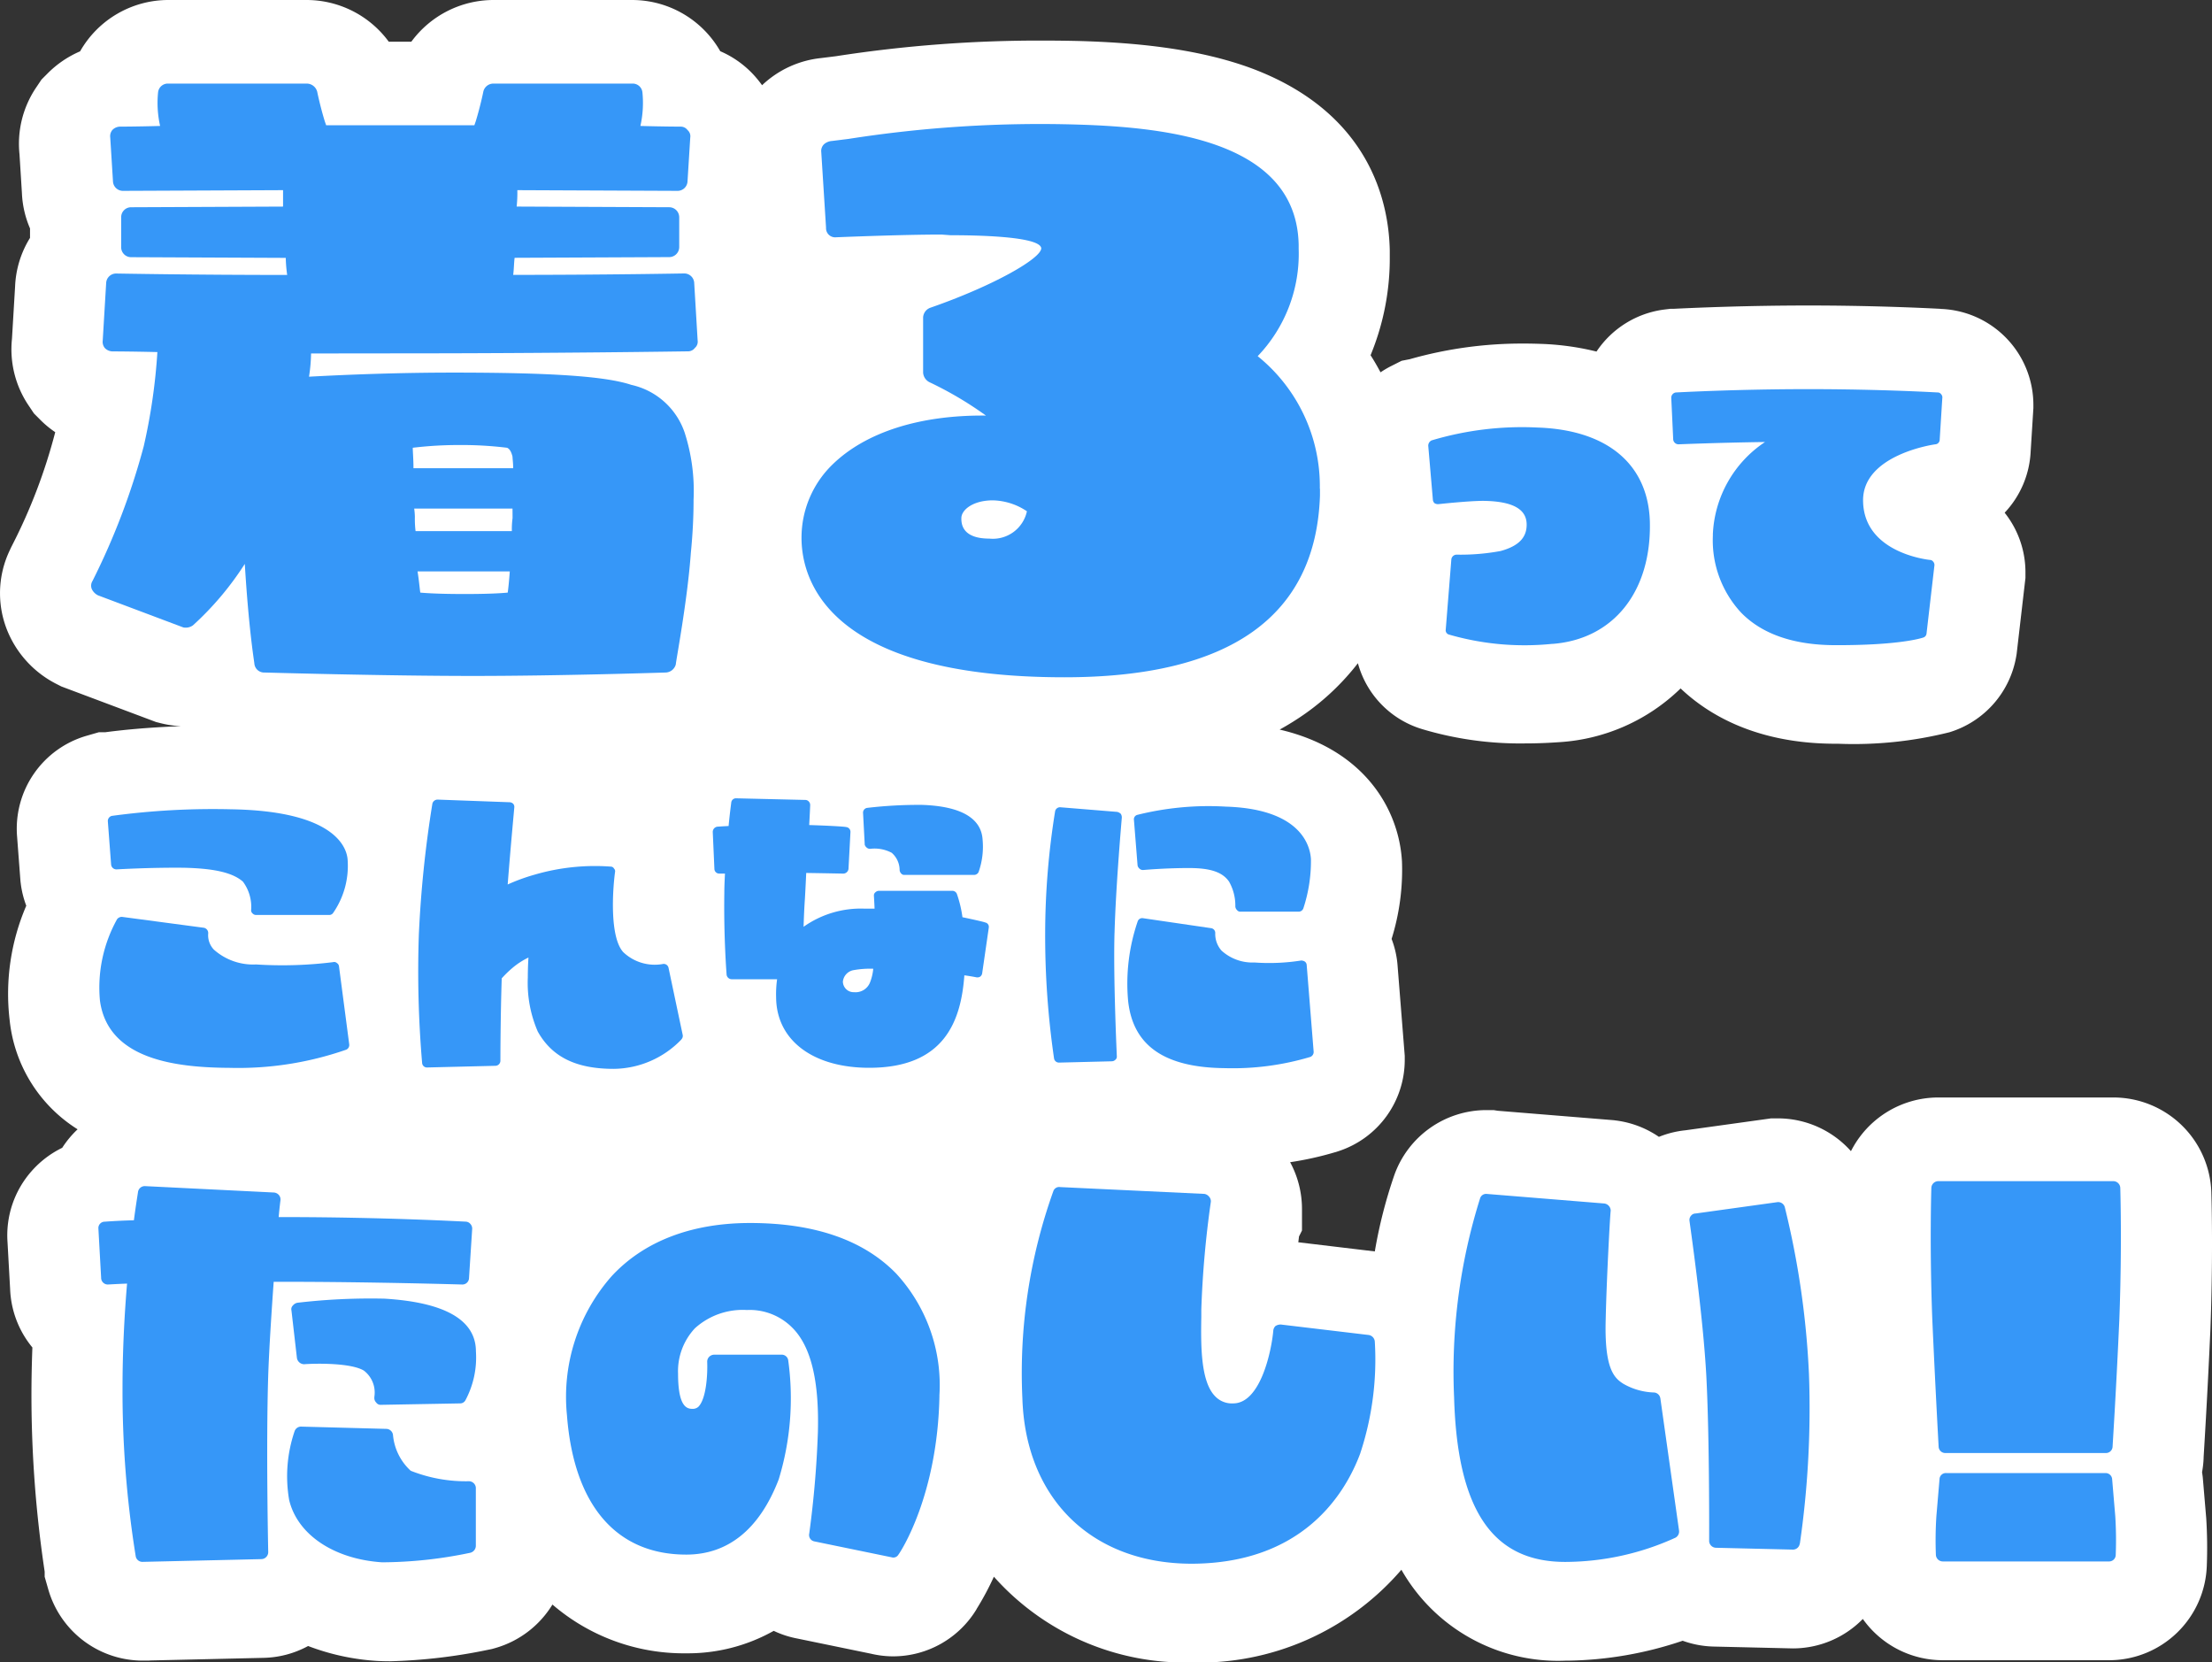
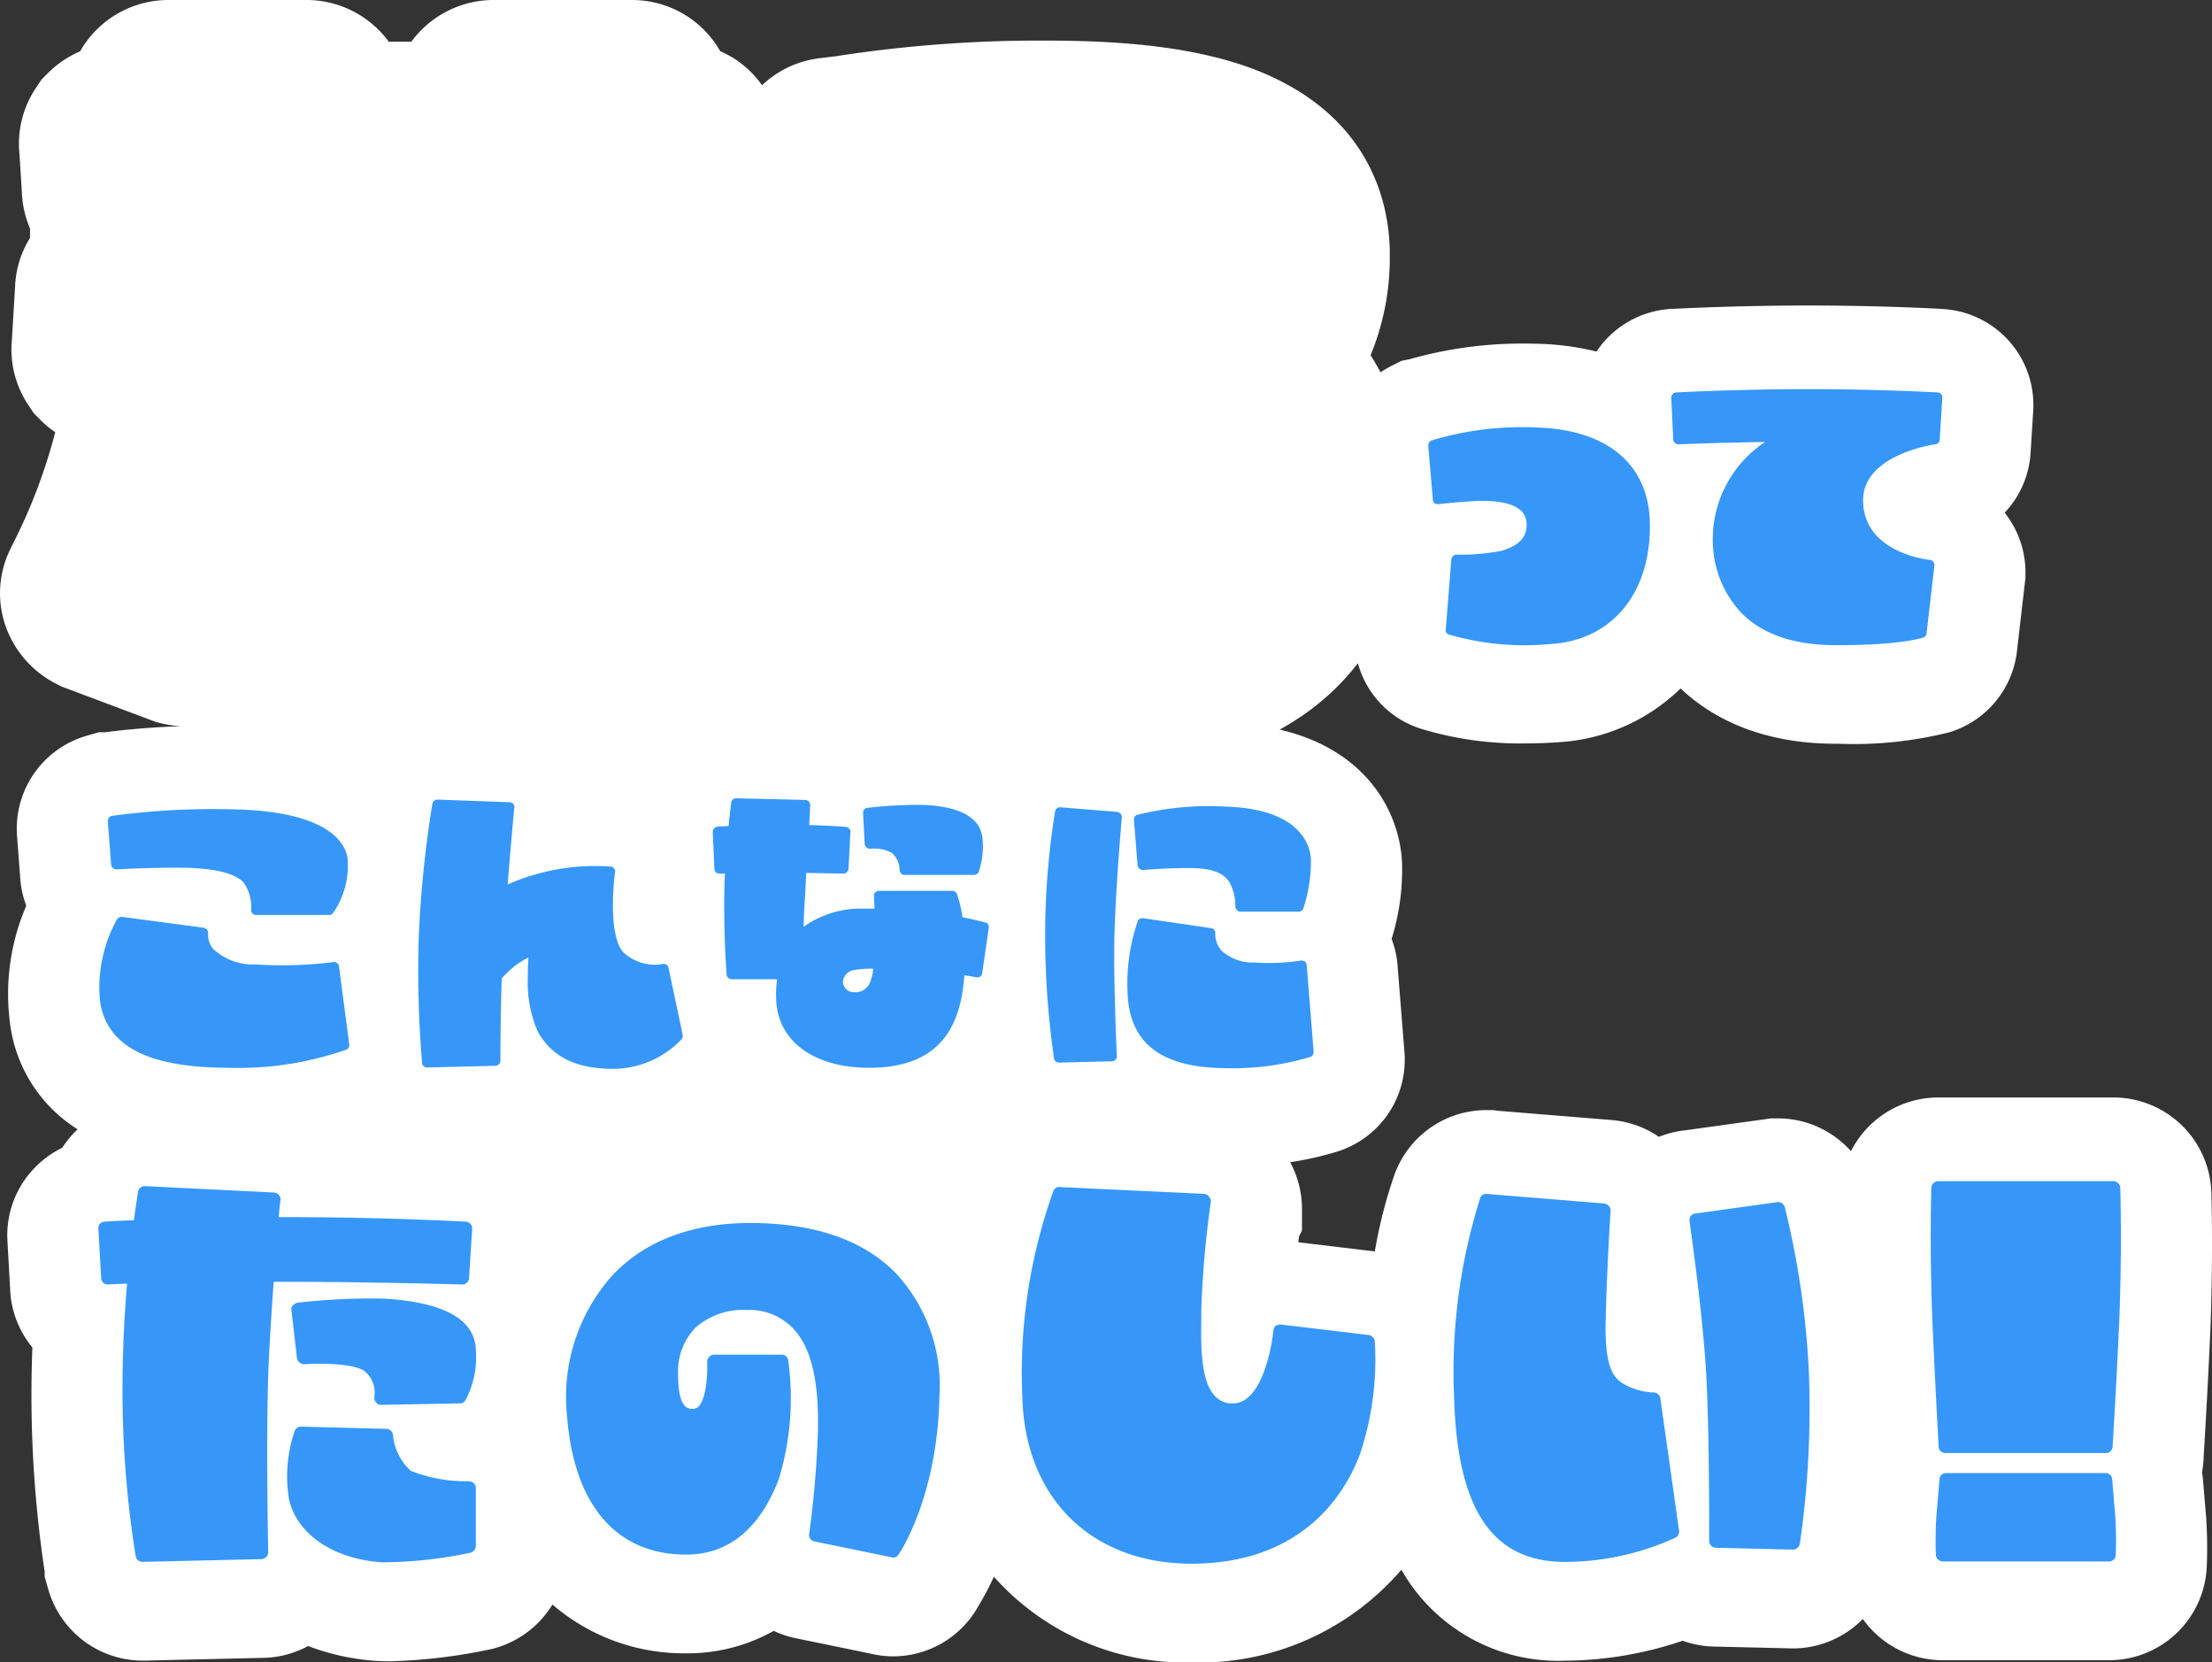
<svg xmlns="http://www.w3.org/2000/svg" width="155.52" height="116.849" viewBox="0 0 155.52 116.849">
  <rect x="0" y="0" width="155.52" height="116.849" fill="#333333" stroke="none" />
  <defs>
    <clipPath id="a">
      <rect width="155.52" height="116.849" fill="none" />
    </clipPath>
  </defs>
  <g clip-path="url(#a)">
    <path d="M154.933,102.4c.228-3.7.383-6.9.476-8.973.175-4.644.1-8.42.067-9.529a6.892,6.892,0,0,0-6.882-6.753H136.269a6.887,6.887,0,0,0-6.133,3.774,6.884,6.884,0,0,0-5.114-2.305l-.5,0-6.018.836a6.822,6.822,0,0,0-1.869.463,6.87,6.87,0,0,0-3.042-1.153l-.137-.018-8.157-.664-.287-.046h-.531a6.875,6.875,0,0,0-6.436,4.529,33.556,33.556,0,0,0-1.385,5.405l-5.379-.643c.018-.146.034-.284.05-.411l.208-.415V84.995a6.906,6.906,0,0,0-.833-3.3,22.938,22.938,0,0,0,3.153-.7l.062-.015.223-.074a6.751,6.751,0,0,0,4.62-6.427V74.22l-.5-6.292A6.666,6.666,0,0,0,97.84,66a16.313,16.313,0,0,0,.729-5.445c-.206-3.656-2.633-7.884-8.6-9.27a19.61,19.61,0,0,0,1.808-1.129,17.35,17.35,0,0,0,3.694-3.536,6.668,6.668,0,0,0,4.474,4.619,24,24,0,0,0,7.333,1.017c.764,0,1.547-.03,2.343-.087a13.4,13.4,0,0,0,8.538-3.777c1.923,1.827,5.274,3.844,10.728,3.887h.328a27.692,27.692,0,0,0,7.851-.808,6.768,6.768,0,0,0,4.692-5.345l.027-.163.619-5.337v-.37a6.72,6.72,0,0,0-1.462-4.216,6.718,6.718,0,0,0,1.827-4.279l.193-3.075v-.2a6.756,6.756,0,0,0-6.729-6.775c.009,0,.17,0,.245,0-1.337-.071-4.922-.237-9.347-.237-4.27,0-7.918.156-9.468.233h-.231l-.386.047a6.764,6.764,0,0,0-4.8,2.958,18.855,18.855,0,0,0-3.914-.54c-.4-.014-.788-.022-1.167-.022a28.853,28.853,0,0,0-8.054,1.1l-.564.11-.794.4a7.091,7.091,0,0,0-.692.411c-.225-.42-.456-.826-.7-1.2a17.818,17.818,0,0,0,1.35-6.95v-.417c-.067-3.394-1.386-9.557-9.453-12.7C84.1,3.3,79.211,2.98,75.862,2.882q-1.306-.03-2.533-.03a93.336,93.336,0,0,0-14.563,1.1l-1.044.13A7.088,7.088,0,0,0,53.58,5.99c-.111-.152-.224-.3-.349-.449A6.921,6.921,0,0,0,50.639,3.6a7.142,7.142,0,0,0-6.2-3.6H34.692a7.178,7.178,0,0,0-5.771,2.93H27.332A7.173,7.173,0,0,0,21.581,0H11.832a7.141,7.141,0,0,0-6.2,3.608A7.246,7.246,0,0,0,3.355,5.153l-.439.441-.345.515a7.062,7.062,0,0,0-1.2,4.736l.17,2.728a6.974,6.974,0,0,0,.57,2.483v.665a7.007,7.007,0,0,0-1.05,3.415l-.22,3.688a7.055,7.055,0,0,0,1.2,4.722l.345.516.439.441a7.166,7.166,0,0,0,1.057.876c0,.016-.007.031-.011.046A38.639,38.639,0,0,1,.861,38.32c-.045.091-.1.195-.15.311A6.993,6.993,0,0,0,.726,44.8,7.308,7.308,0,0,0,4.013,48.1l.3.153,6.658,2.5.351.088a6.978,6.978,0,0,0,1.354.2l0,.006c-2.35.086-4.138.273-5.259.422H6.957l-.87.251A6.8,6.8,0,0,0,1.2,58.79l.24,3.163.02.158a6.819,6.819,0,0,0,.387,1.555,15.661,15.661,0,0,0-1.17,8.028,10.3,10.3,0,0,0,4.779,7.688,6.949,6.949,0,0,0-1.082,1.3A6.888,6.888,0,0,0,2.22,82.323a6.816,6.816,0,0,0-1.691,5l.183,3.295a6.858,6.858,0,0,0,1.565,4.1c-.044,1.156-.066,2.306-.066,3.431a83.607,83.607,0,0,0,.929,12.322v.363l.247.863a6.912,6.912,0,0,0,6.588,5.032l.506,0,.073-.01,7.94-.183a6.856,6.856,0,0,0,3.168-.833,16.428,16.428,0,0,0,4.855,1.049c.294.016.6.023.914.023a38.527,38.527,0,0,0,6.9-.81l.257-.052.253-.072a6.948,6.948,0,0,0,4-3.053,14.16,14.16,0,0,0,9.413,3.428,12.336,12.336,0,0,0,6.145-1.579,6.729,6.729,0,0,0,1.628.534l5.225,1.076a6.79,6.79,0,0,0,1.562.182,6.861,6.861,0,0,0,5.85-3.322l-.006,0a19.866,19.866,0,0,0,1.22-2.276,18,18,0,0,0,13.821,6.03h.03a18.766,18.766,0,0,0,14.8-6.519,12.659,12.659,0,0,0,11.516,6.391h.159a26.225,26.225,0,0,0,8.1-1.4,6.862,6.862,0,0,0,2.223.409l5.527.129a6.887,6.887,0,0,0,4.917-2.07,6.889,6.889,0,0,0,5.619,2.9h11.685a6.876,6.876,0,0,0,6.881-6.681,32.85,32.85,0,0,0-.042-3.3l-.244-2.886s-.037-.28-.049-.355a6.754,6.754,0,0,0,.108-.949Z" transform="translate(0 0)" fill="#fff" />
    <g transform="translate(6.401 5.876)">
-       <path d="M23.466,26.309a11.4,11.4,0,0,1-.144,1.633c2.641-.144,6.291-.288,10.085-.288,6.82,0,10.709.24,12.582.864a5.125,5.125,0,0,1,3.746,3.362,13.379,13.379,0,0,1,.624,4.706c0,1.057-.048,2.306-.192,3.747-.24,3.361-1.056,7.635-1.056,7.828a.766.766,0,0,1-.721.576c-.048,0-7.347.24-13.543.24s-14.6-.24-14.647-.24a.689.689,0,0,1-.72-.624c0-.1-.384-2.258-.673-7.012a21.307,21.307,0,0,1-3.649,4.322.873.873,0,0,1-.672.144l-6-2.256a.95.95,0,0,1-.432-.432A.62.62,0,0,1,8.1,42.3a49.475,49.475,0,0,0,3.6-9.461,41.1,41.1,0,0,0,.961-6.628c-1.968-.047-3.122-.047-3.169-.047a.769.769,0,0,1-.529-.241.687.687,0,0,1-.144-.527l.241-4.034a.7.7,0,0,1,.72-.672c.049,0,5.379.1,12.007.1a9.972,9.972,0,0,1-.1-1.2l-10.9-.049a.7.7,0,0,1-.672-.72V16.752a.7.7,0,0,1,.672-.721l10.71-.047V14.83l-11.237.049a.7.7,0,0,1-.721-.672l-.192-3.074a.688.688,0,0,1,.145-.528.77.77,0,0,1,.527-.241c.048,0,1.1,0,2.834-.047a7.4,7.4,0,0,1-.144-2.354.689.689,0,0,1,.72-.624h9.749a.766.766,0,0,1,.721.576s.192.961.528,2.065l.1.288h10.42l.1-.288c.336-1.1.528-2.065.528-2.065a.724.724,0,0,1,.72-.576h9.749a.688.688,0,0,1,.72.624,7.416,7.416,0,0,1-.143,2.354c1.728.047,2.785.047,2.834.047a.591.591,0,0,1,.479.241.571.571,0,0,1,.192.528l-.192,3.074a.7.7,0,0,1-.72.672L37.969,14.83a9.273,9.273,0,0,1-.048,1.153l10.709.047a.707.707,0,0,1,.72.721v2.065a.707.707,0,0,1-.72.72l-10.853.049c-.048.383-.048.816-.1,1.2,6.629,0,11.959-.1,12.007-.1a.7.7,0,0,1,.72.672l.241,4.034a.573.573,0,0,1-.193.527.59.59,0,0,1-.48.241c-.1,0-9.172.143-20.363.143Zm7.2,8.068h7.01c0-.383-.047-.672-.047-.816-.049-.192-.144-.528-.385-.624a26.273,26.273,0,0,0-3.361-.192,27.055,27.055,0,0,0-3.266.192c0,.288.049.816.049,1.44m6.963,2.834H30.717a5.249,5.249,0,0,1,.048.576,7.1,7.1,0,0,0,.048,1.009h6.771a5.733,5.733,0,0,1,.049-.913Zm-6.676,4.418c.1.624.144,1.153.192,1.489.528.048,1.489.1,3.122.1,1.537,0,2.5-.048,3.026-.1.047-.336.1-.864.144-1.489Z" transform="translate(-7.997 -7.339)" fill="#3697f8" />
-       <path d="M106.854,36.529v.48c-.288,8.5-6.34,12.774-17.961,12.774-16.665,0-18.49-6.867-18.49-9.8a7.157,7.157,0,0,1,2.161-5.139c2.3-2.256,6.1-3.506,10.805-3.457a25.26,25.26,0,0,0-3.985-2.353.812.812,0,0,1-.432-.672v-3.89a.769.769,0,0,1,.527-.672c4.418-1.536,7.78-3.458,7.78-4.178-.1-.864-4.851-.913-6.388-.913l-.624-.047c-2.834,0-7.348.191-7.4.191a.642.642,0,0,1-.72-.672l-.337-5.33a.647.647,0,0,1,.241-.576.96.96,0,0,1,.624-.192h-.1l1.153-.144a87.171,87.171,0,0,1,16.04-1.009c6.627.193,15.464,1.25,15.608,8.453v.288a10.391,10.391,0,0,1-2.882,7.54,11.744,11.744,0,0,1,4.37,9.317M81.64,38.594c0,.336,0,1.441,1.969,1.441a2.449,2.449,0,0,0,2.641-1.921,4.458,4.458,0,0,0-2.4-.768c-1.392,0-2.209.672-2.209,1.249" transform="translate(-20.451 -8.051)" fill="#3697f8" />
      <path d="M134.178,52.743a19.137,19.137,0,0,1-7.267-.65.31.31,0,0,1-.232-.349l.395-4.945a.375.375,0,0,1,.371-.325,15.5,15.5,0,0,0,3.088-.255c1.277-.349,1.858-.953,1.835-1.9-.023-1.068-1.021-1.6-3.042-1.626-1.068,0-3.158.232-3.181.232a.472.472,0,0,1-.255-.069.375.375,0,0,1-.116-.256l-.325-3.784a.416.416,0,0,1,.232-.372,22.164,22.164,0,0,1,7.453-.905c4.876.162,7.756,2.553,7.895,6.571.138,4.922-2.531,8.313-6.85,8.638" transform="translate(-31.434 -13.362)" fill="#3697f8" />
      <path d="M165.854,34.777l-.185,2.949a.328.328,0,0,1-.3.325c-.046,0-5.2.72-5.085,4.04.093,3.576,4.5,4.063,4.691,4.086a.284.284,0,0,1,.232.117.347.347,0,0,1,.093.255l-.557,4.807a.327.327,0,0,1-.233.279c-.07.023-1.625.557-6.292.534-2.856-.023-5.061-.79-6.524-2.3a7.466,7.466,0,0,1-1.973-5.386v-.117a8.212,8.212,0,0,1,3.668-6.477c-3.3.046-6.06.162-6.084.162a.377.377,0,0,1-.371-.325l-.138-2.949a.374.374,0,0,1,.325-.371c.046,0,4.156-.233,9.311-.233,5.177,0,9.055.233,9.1.233a.286.286,0,0,1,.232.116.346.346,0,0,1,.093.255" transform="translate(-35.695 -12.695)" fill="#3697f8" />
      <path d="M26.291,87.591a.359.359,0,0,1-.209.371,23.115,23.115,0,0,1-8.219,1.278c-3.645-.023-8.545-.535-9.1-4.737a9.892,9.892,0,0,1,1.206-5.712.421.421,0,0,1,.349-.163l5.758.766a.38.38,0,0,1,.3.395,1.464,1.464,0,0,0,.395,1.138,4.15,4.15,0,0,0,2.972,1.045,28.911,28.911,0,0,0,5.41-.162.287.287,0,0,1,.279.07.3.3,0,0,1,.14.232ZM9.55,74.96,9.318,71.9a.371.371,0,0,1,.279-.371,52.981,52.981,0,0,1,8.381-.464c7.383.116,8.15,2.74,8.2,3.552a5.815,5.815,0,0,1-1.022,3.738.328.328,0,0,1-.278.139H19.743a.334.334,0,0,1-.255-.115.277.277,0,0,1-.092-.256,2.968,2.968,0,0,0-.581-1.974c-.72-.627-2-.929-4.179-.975-2.392-.023-4.691.116-4.713.116a.375.375,0,0,1-.372-.325" transform="translate(-8.138 -20.054)" fill="#3697f8" />
      <path d="M55.24,87.077a6.681,6.681,0,0,1-4.759,2.067c-2.648,0-4.342-.836-5.341-2.624a8.6,8.6,0,0,1-.7-3.785c0-.557.022-1.069.046-1.416a5.282,5.282,0,0,0-1.114.72,7.666,7.666,0,0,0-.766.743c-.093,2.856-.093,5.758-.093,5.8a.357.357,0,0,1-.348.347l-4.783.117a.339.339,0,0,1-.371-.3,75.83,75.83,0,0,1-.232-9.032,79.658,79.658,0,0,1,.953-9.218.376.376,0,0,1,.371-.279l5.061.186a.373.373,0,0,1,.255.116.33.33,0,0,1,.07.256c0,.046-.255,2.716-.464,5.409a13.43,13.43,0,0,1,1.927-.7,15.112,15.112,0,0,1,5.317-.557.256.256,0,0,1,.232.14.261.261,0,0,1,.07.255c-.162,1.208-.395,4.551.581,5.619a3.211,3.211,0,0,0,2.763.836.345.345,0,0,1,.417.255l1,4.736a.343.343,0,0,1-.093.3" transform="translate(-13.732 -19.887)" fill="#3697f8" />
      <path d="M82.011,79.16v.046l-.464,3.2a.357.357,0,0,1-.139.233.378.378,0,0,1-.278.046s-.326-.069-.836-.138c-.232,3.2-1.393,6.5-6.687,6.5-3.947,0-6.524-1.928-6.547-4.946a7.5,7.5,0,0,1,.069-1.278h-3.2a.371.371,0,0,1-.349-.3c0-.023-.209-2.577-.162-5.735,0-.464.023-.929.046-1.393h-.395a.337.337,0,0,1-.348-.325l-.116-2.6a.375.375,0,0,1,.325-.372c.023,0,.3-.022.789-.046.093-.975.186-1.625.186-1.648a.333.333,0,0,1,.349-.3l4.876.115a.323.323,0,0,1,.232.117.349.349,0,0,1,.093.255s-.023.58-.07,1.393c1.51.046,2.553.116,2.577.139a.338.338,0,0,1,.325.349l-.139,2.6a.375.375,0,0,1-.372.325s-1.137-.023-2.6-.046c-.046,1.045-.093,1.834-.093,1.834-.047.651-.07,1.3-.093,1.951a6.955,6.955,0,0,1,4.249-1.277h.743c-.023-.557-.046-.882-.046-.882v-.024a.268.268,0,0,1,.094-.232.372.372,0,0,1,.255-.115h5.155a.35.35,0,0,1,.325.209,8.2,8.2,0,0,1,.395,1.648c1,.209,1.579.348,1.6.371a.306.306,0,0,1,.255.325m-8.126,2.926a6.576,6.576,0,0,0-1.346.092.913.913,0,0,0-.789.812.759.759,0,0,0,.789.744,1.093,1.093,0,0,0,1.114-.674,3.483,3.483,0,0,0,.232-.974m-.6-8.754-.116-2.184a.338.338,0,0,1,.3-.371,30.944,30.944,0,0,1,3.854-.209c2.717.093,4.156.929,4.249,2.438a5.355,5.355,0,0,1-.278,2.276.351.351,0,0,1-.325.208H76.091a.269.269,0,0,1-.232-.093.373.373,0,0,1-.116-.255,1.617,1.617,0,0,0-.557-1.207,2.573,2.573,0,0,0-1.51-.279.349.349,0,0,1-.255-.092.4.4,0,0,1-.139-.232" transform="translate(-18.894 -19.865)" fill="#3697f8" />
      <path d="M96.68,79.7c-.093,3.2.162,8.614.162,8.684a.269.269,0,0,1-.093.232.373.373,0,0,1-.255.116l-3.715.092a.349.349,0,0,1-.348-.278,59.8,59.8,0,0,1-.627-8.87,54.3,54.3,0,0,1,.7-8.522.351.351,0,0,1,.371-.278l3.993.325a.542.542,0,0,1,.255.139.468.468,0,0,1,.07.255c0,.046-.418,4.713-.511,8.1m14,8.382a.379.379,0,0,1-.232.347,19.059,19.059,0,0,1-6.037.79c-4.249-.046-6.455-1.6-6.78-4.76a13.513,13.513,0,0,1,.673-5.549.334.334,0,0,1,.372-.232l4.783.7a.338.338,0,0,1,.3.371,1.768,1.768,0,0,0,.441,1.207,3.237,3.237,0,0,0,2.322.836,14.473,14.473,0,0,0,3.274-.138.474.474,0,0,1,.255.069.322.322,0,0,1,.139.256ZM98.3,74.96l-.255-3.2a.32.32,0,0,1,.232-.348,20.661,20.661,0,0,1,6.222-.581c5.387.162,5.944,2.856,5.991,3.692a10.6,10.6,0,0,1-.534,3.46.35.35,0,0,1-.325.232h-4.11a.285.285,0,0,1-.232-.117.373.373,0,0,1-.115-.255,3.417,3.417,0,0,0-.442-1.742c-.464-.673-1.323-.953-2.81-.953-1.741,0-3.227.139-3.227.139a.348.348,0,0,1-.255-.092.4.4,0,0,1-.14-.232" transform="translate(-24.722 -20.007)" fill="#3697f8" />
      <path d="M21.639,110.886h-.672c-.16,2.24-.32,4.706-.384,6.562-.16,5.026,0,12.389,0,12.453a.492.492,0,0,1-.48.479l-8.355.193a.477.477,0,0,1-.48-.385,72.872,72.872,0,0,1-.929-11.844c0-2.529.128-5.09.32-7.331-.832.032-1.312.064-1.345.064a.47.47,0,0,1-.479-.48l-.192-3.457a.445.445,0,0,1,.447-.479c.032,0,.768-.065,2.049-.1.16-1.216.288-1.952.288-1.984a.481.481,0,0,1,.48-.417l9.059.449a.516.516,0,0,1,.352.16.479.479,0,0,1,.128.352c0,.032-.064.479-.128,1.216h.32c7.106,0,12.773.321,12.837.321a.445.445,0,0,1,.32.16.478.478,0,0,1,.128.351L34.7,110.63a.465.465,0,0,1-.48.447c-.063,0-6.4-.191-12.581-.191m13.541,14.5v4.065a.511.511,0,0,1-.384.481,30.611,30.611,0,0,1-6.21.672c-3.394-.225-5.955-1.953-6.532-4.386a9.811,9.811,0,0,1,.385-4.834.48.48,0,0,1,.448-.319l5.986.159a.486.486,0,0,1,.481.416,3.875,3.875,0,0,0,1.248,2.529,10.5,10.5,0,0,0,4.1.736.493.493,0,0,1,.48.48m-7.139-6.4a1.938,1.938,0,0,0-.736-1.857c-.9-.544-3.33-.512-4.194-.448a.518.518,0,0,1-.513-.447l-.383-3.33a.361.361,0,0,1,.1-.352.545.545,0,0,1,.319-.192,44.311,44.311,0,0,1,6.115-.288c4.258.256,6.435,1.5,6.435,3.713a6.377,6.377,0,0,1-.736,3.425.419.419,0,0,1-.383.225l-5.538.1a.375.375,0,0,1-.353-.161.441.441,0,0,1-.128-.383" transform="translate(-8.126 -26.661)" fill="#3697f8" />
      <path d="M75.977,119.535c-.127,7.043-2.753,11.013-2.881,11.172a.412.412,0,0,1-.48.192l-5.442-1.12a.454.454,0,0,1-.352-.544,71.039,71.039,0,0,0,.608-7.107c.1-3.617-.479-6.05-1.793-7.363a4.217,4.217,0,0,0-3.2-1.249,5.006,5.006,0,0,0-3.649,1.281A4.412,4.412,0,0,0,57.6,118c0,2.465.7,2.465,1.057,2.465a.591.591,0,0,0,.384-.159c.544-.576.64-2.241.608-3.138a.48.48,0,0,1,.128-.351.511.511,0,0,1,.352-.161h4.738a.46.46,0,0,1,.48.416,19.473,19.473,0,0,1-.672,8.355c-1.345,3.49-3.554,5.282-6.5,5.282-4.93,0-7.907-3.488-8.387-9.8a12.823,12.823,0,0,1,3.137-9.765c2.273-2.465,5.634-3.744,9.732-3.744,4.514,0,7.971,1.184,10.276,3.552a11.572,11.572,0,0,1,3.041,8.58" transform="translate(-16.328 -27.308)" fill="#3697f8" />
      <path d="M113.549,122.969c-1.089,2.914-4.1,7.748-11.909,7.748-6.979-.032-11.621-4.579-11.844-11.621a37.883,37.883,0,0,1,2.176-14.566.432.432,0,0,1,.481-.288l10.147.48a.543.543,0,0,1,.32.191.483.483,0,0,1,.128.353,69.551,69.551,0,0,0-.672,7.587v.512c-.032,1.92-.064,4.514.961,5.57a1.623,1.623,0,0,0,1.281.512c1.92,0,2.689-3.682,2.817-5.09a.514.514,0,0,1,.16-.352.683.683,0,0,1,.384-.1l6.179.736a.509.509,0,0,1,.415.447,21,21,0,0,1-1.024,7.876" transform="translate(-24.316 -26.675)" fill="#3697f8" />
      <path d="M142.22,119.215l1.312,9.284a.494.494,0,0,1-.256.512,18.777,18.777,0,0,1-7.684,1.7c-5.153.032-7.65-3.618-7.874-11.557a40.566,40.566,0,0,1,1.824-13.989.442.442,0,0,1,.479-.32l8.26.672a.517.517,0,0,1,.448.512c-.032.064-.288,4.706-.352,7.619-.1,3.458.576,4.129,1.248,4.546a4.6,4.6,0,0,0,2.145.608.479.479,0,0,1,.449.416m9.8,10.212a.481.481,0,0,1-.48.416l-5.409-.129a.491.491,0,0,1-.48-.479c0-.064.032-7.043-.192-11.461s-1.185-10.948-1.185-11.012a.446.446,0,0,1,.1-.385.4.4,0,0,1,.321-.159l5.762-.8a.484.484,0,0,1,.512.351,60.2,60.2,0,0,1,1.7,11.749,66.5,66.5,0,0,1-.64,11.909" transform="translate(-31.885 -26.796)" fill="#3697f8" />
      <path d="M182.851,113.36c-.224,5.057-.479,9-.479,9.027a.466.466,0,0,1-.481.447H170.622a.465.465,0,0,1-.48-.447c0-.032-.224-3.97-.448-9.027-.193-5.091-.064-9.124-.064-9.156a.493.493,0,0,1,.479-.48h12.326a.493.493,0,0,1,.479.48c0,.032.128,4.065-.064,9.156m-.288,13.925a26.415,26.415,0,0,1,.031,2.721.464.464,0,0,1-.479.449H170.431a.488.488,0,0,1-.481-.449,26.175,26.175,0,0,1,.033-2.721l.223-2.625a.441.441,0,0,1,.481-.416h11.172a.459.459,0,0,1,.481.416Z" transform="translate(-40.243 -26.573)" fill="#3697f8" />
    </g>
  </g>
</svg>